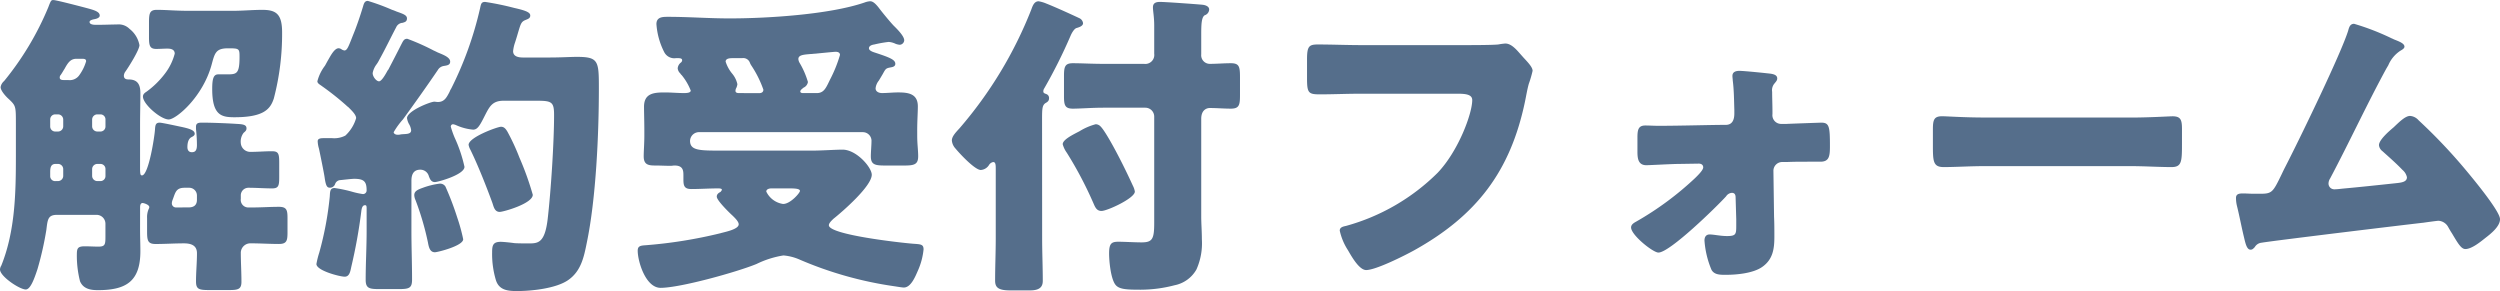
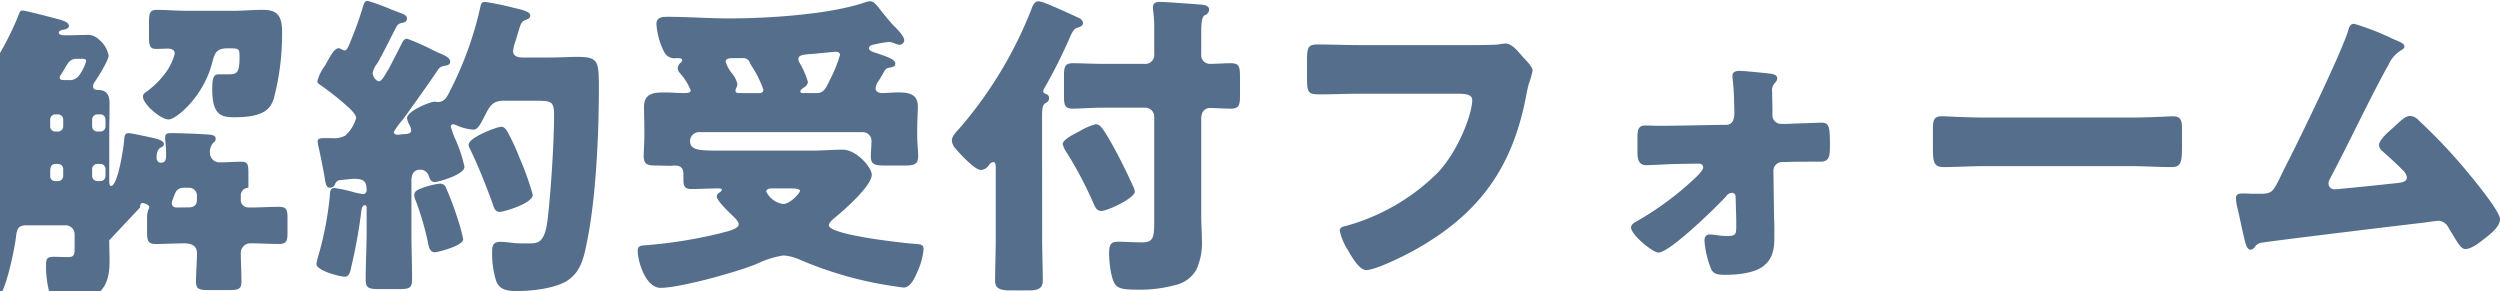
<svg xmlns="http://www.w3.org/2000/svg" width="361.974" height="42.136" viewBox="0 0 361.974 42.136">
-   <path id="pagettl" d="M-156.262-8.74a.59.59,0,0,1-.6-.644,1.343,1.343,0,0,1,.092-.414c.414-1.058.46-1.794,1.748-1.794h.69a1.119,1.119,0,0,1,1.1,1.1v.644c0,.782-.46,1.1-1.2,1.1Zm-11.408-3.818a.757.757,0,0,1-.736-.736v-1.012a.757.757,0,0,1,.736-.736h.46a.727.727,0,0,1,.736.736v1.012a.727.727,0,0,1-.736.736Zm.46-9.66a.727.727,0,0,1,.736.736v1.012a.727.727,0,0,1-.736.736h-.46a.757.757,0,0,1-.736-.736v-1.012a.757.757,0,0,1,.736-.736Zm-6.486,9.66a.709.709,0,0,1-.782-.736v-.6c0-.6.092-1.15.782-1.15h.368a.757.757,0,0,1,.736.736v1.012a.756.756,0,0,1-.736.736Zm.368-9.66a.757.757,0,0,1,.736.736v1.012a.757.757,0,0,1-.736.736h-.414a.727.727,0,0,1-.736-.736v-1.012a.727.727,0,0,1,.736-.736Zm.966-4.968c-.368,0-.736,0-.736-.368a.522.522,0,0,1,.138-.368c.23-.322.368-.6.552-.874.506-.92.874-1.472,1.748-1.472h.782c.46,0,.6.092.6.368a6.548,6.548,0,0,1-.966,1.978,1.684,1.684,0,0,1-1.61.736Zm10.9,18.446c0-.276.046-.644.368-.644.138,0,.966.23.966.6a.654.654,0,0,1-.092.276,2.926,2.926,0,0,0-.23,1.288V-5.29c0,1.334.092,1.84,1.242,1.84,1.38,0,2.714-.092,4.094-.092,1.012,0,1.886.276,1.886,1.426,0,1.38-.138,2.714-.138,4.094,0,1.15.46,1.242,1.978,1.242h2.714c1.38,0,1.886-.092,1.886-1.2,0-1.426-.092-2.806-.092-4.232a1.385,1.385,0,0,1,1.426-1.334c1.38,0,2.76.092,4.094.092,1.15,0,1.242-.506,1.242-1.7V-7.176c0-1.15-.092-1.656-1.242-1.656-1.288,0-2.53.092-3.818.092h-.552a1.092,1.092,0,0,1-1.15-1.242v-.46a1.1,1.1,0,0,1,1.1-1.15c1.15,0,2.3.092,3.45.092.92,0,1.012-.414,1.012-1.61v-2.07c0-1.334-.092-1.7-1.058-1.7-1.012,0-2.07.092-3.082.092a1.379,1.379,0,0,1-1.426-1.288,2.063,2.063,0,0,1,.414-1.472c.276-.23.414-.368.414-.644,0-.506-.46-.6-1.38-.644-1.334-.092-3.726-.184-5.014-.184-.46,0-.92,0-.92.6v.322a20.5,20.5,0,0,1,.138,2.3c0,.782-.23,1.058-.736,1.058-.46,0-.644-.322-.644-.736,0-1.288.6-1.426.644-1.472.184-.092.414-.23.414-.46,0-.552-.874-.782-2.208-1.058-.644-.138-2.576-.552-2.852-.552-.552,0-.644.276-.69.966-.046.966-.92,6.67-1.886,6.67-.23,0-.276-.184-.276-1.15v-6.256c0-1.472.046-2.99.046-4.508,0-1.2-.368-1.978-1.7-1.978-.368,0-.69-.092-.69-.552a1.083,1.083,0,0,1,.23-.6c.46-.644,2.024-3.128,2.024-3.818a3.872,3.872,0,0,0-1.426-2.346,2.234,2.234,0,0,0-1.84-.644c-.828,0-1.656.046-2.484.046h-.644c-.276,0-.828-.046-.828-.414,0-.276.552-.368.782-.414s.69-.184.69-.506c0-.552-.736-.782-1.932-1.1-.69-.184-4.37-1.15-4.784-1.15-.322,0-.368.092-.736,1.058a42.693,42.693,0,0,1-6.394,10.672,1.461,1.461,0,0,0-.506.874c0,.552.828,1.426,1.2,1.748,1.012.966,1.012,1.012,1.012,3.634v4.554c0,5.336-.092,10.9-2.116,15.916a1.127,1.127,0,0,0-.184.552c0,1.012,2.852,2.9,3.726,2.9.69,0,1.242-1.564,1.7-2.944a46.642,46.642,0,0,0,1.288-5.7c.184-1.518.23-2.162,1.564-2.162h5.7a1.286,1.286,0,0,1,1.288,1.288v1.886c0,1.1-.046,1.426-1.012,1.426-.644,0-1.334-.046-1.978-.046-1.058,0-1.15.322-1.15,1.242a14.968,14.968,0,0,0,.46,3.818c.46,1.1,1.518,1.288,2.576,1.288,4.14,0,6.164-1.288,6.164-5.658,0-1.012-.046-2.07-.046-3.082Zm6.9-28.474c-1.794,0-3.082-.138-4.462-.138-1.058,0-1.15.506-1.15,1.886v2.024c0,1.242.092,1.748,1.058,1.748.552,0,1.058-.046,1.61-.046.46,0,1.058.092,1.058.736a8.122,8.122,0,0,1-1.426,2.9,12.644,12.644,0,0,1-2.622,2.576c-.276.184-.552.368-.552.736,0,1.1,2.576,3.312,3.726,3.312,1.058,0,4.922-3.22,6.21-7.912.46-1.7.6-2.392,2.392-2.392,1.61,0,1.656.046,1.656,1.242,0,2.438-.414,2.53-1.748,2.53h-1.334c-.69,0-.874.644-.874,2.116,0,3.818,1.334,4.094,3.22,4.094,4.278,0,5.2-1.2,5.7-2.714a36.86,36.86,0,0,0,1.2-9.568c0-2.622-.828-3.266-2.852-3.266-1.426,0-2.852.138-4.278.138Zm36.248,8.51a1.2,1.2,0,0,1,.736-.506c.46-.092,1.012-.092,1.012-.644,0-.644-1.058-1.012-1.7-1.288-.138-.046-.368-.184-.69-.322a32.7,32.7,0,0,0-3.818-1.7c-.506,0-.6.322-.92.92-.552,1.1-1.15,2.254-1.748,3.4a.962.962,0,0,1-.184.276c-.322.6-.874,1.564-1.242,1.564s-.92-.644-.92-1.2a3,3,0,0,1,.552-1.242,4.544,4.544,0,0,0,.414-.69c.874-1.564,1.61-3.128,2.438-4.692a1.074,1.074,0,0,1,.92-.644c.276-.092.644-.138.644-.644s-.69-.69-1.564-1.012a5.635,5.635,0,0,0-.6-.23,30.724,30.724,0,0,0-3.5-1.288c-.414,0-.552.276-.69.782-.414,1.38-.966,2.99-1.426,4.094-.69,1.748-.874,2.3-1.288,2.3a1.2,1.2,0,0,1-.368-.138.817.817,0,0,0-.46-.184c-.644,0-1.242,1.242-1.518,1.7-.138.23-.276.506-.46.828a6.246,6.246,0,0,0-1.1,2.254c0,.322.414.506.644.69a39.416,39.416,0,0,1,3.542,2.806,1.459,1.459,0,0,0,.276.23c.46.46,1.15,1.1,1.15,1.61a5.532,5.532,0,0,1-1.564,2.53,3.5,3.5,0,0,1-1.932.368h-1.012c-.552,0-1.058,0-1.058.46a4.258,4.258,0,0,0,.184,1.058c.092.414.782,3.772.828,4.232.184,1.242.368,1.426.782,1.426a.787.787,0,0,0,.736-.552.846.846,0,0,1,.782-.552c.46-.046,1.61-.184,1.978-.184,1.426,0,1.794.414,1.794,1.656a.521.521,0,0,1-.552.552,12.021,12.021,0,0,1-1.656-.368,19.273,19.273,0,0,0-2.438-.506c-.69,0-.644.6-.69,1.242a47.447,47.447,0,0,1-1.518,8.1,12.441,12.441,0,0,0-.414,1.656c0,.966,3.4,1.84,4.094,1.84.736,0,.828-.874.966-1.472A74.875,74.875,0,0,0-129.444-8.1c.046-.322.092-.966.552-.966.184,0,.23.092.23.46v3.266c0,2.346-.138,4.738-.138,7.084,0,1.242.552,1.334,1.978,1.334h2.806c1.518,0,1.932-.138,1.932-1.38,0-2.346-.092-4.692-.092-7.038V-12.6c0-.874.276-1.61,1.288-1.61a1.272,1.272,0,0,1,1.242.966c.138.322.276.828.874.828.414,0,4.278-1.058,4.278-2.208a20.52,20.52,0,0,0-1.426-4.232,13.587,13.587,0,0,1-.552-1.564.326.326,0,0,1,.322-.368,1.753,1.753,0,0,1,.46.138,7.66,7.66,0,0,0,2.438.644c.644,0,.966-.552,1.748-2.116.644-1.242,1.058-2.07,2.668-2.07h4.83c2.162,0,2.484.184,2.484,2.07,0,3.956-.46,11.04-.92,15-.414,3.588-1.426,3.588-2.806,3.588-.46,0-1.61,0-2.07-.046-.276-.046-1.472-.184-1.932-.184-1.15,0-1.242.552-1.242,1.564a13.143,13.143,0,0,0,.552,4c.46,1.426,1.7,1.564,3.036,1.564,2.116,0,5.7-.368,7.452-1.61C-97.612.46-97.2-1.564-96.784-3.634c1.334-6.394,1.748-15.732,1.748-22.356,0-3.956-.046-4.554-3.174-4.554-.966,0-2.3.092-4,.092h-3.818c-.644,0-1.426-.138-1.426-.92a5.425,5.425,0,0,1,.276-1.242c.23-.69.368-1.2.506-1.656.322-1.058.414-1.38,1.012-1.61.322-.138.69-.23.69-.644s-.46-.69-2.3-1.1A40.867,40.867,0,0,0-111.5-38.5c-.552,0-.6.276-.736.92a50.881,50.881,0,0,1-4.186,11.638,2.149,2.149,0,0,0-.23.46c-.414.782-.736,1.472-1.7,1.472-.138,0-.414-.046-.506-.046-.552,0-3.956,1.334-3.956,2.392a2.512,2.512,0,0,0,.276.828,2.2,2.2,0,0,1,.322.92c0,.644-.874.506-1.518.6a1.418,1.418,0,0,1-.46.046c-.322,0-.552-.184-.552-.368a10.81,10.81,0,0,1,1.334-1.84C-121.67-23.874-119.968-26.266-118.312-28.7Zm9.108,8.28c-.506,0-4.692,1.518-4.692,2.622a2.4,2.4,0,0,0,.276.736c1.1,2.254,2.3,5.29,3.174,7.682.184.552.322,1.288,1.058,1.288.506,0,4.784-1.2,4.784-2.484a42.51,42.51,0,0,0-1.932-5.382,31.472,31.472,0,0,0-1.748-3.772C-108.514-20.1-108.744-20.424-109.2-20.424Zm-12.558,9.89a1.929,1.929,0,0,0,.184.736,40.524,40.524,0,0,1,1.794,6.118c.138.782.322,1.426,1.012,1.426.368,0,4.094-.92,4.094-1.886a25.648,25.648,0,0,0-.874-3.174,41.957,41.957,0,0,0-1.7-4.462.928.928,0,0,0-.828-.414,11.027,11.027,0,0,0-2.438.6C-121.3-11.316-121.762-11.086-121.762-10.534Zm54.326-.966c.828,0,1.518.046,1.518.368,0,.276-1.38,1.886-2.438,1.886a3.193,3.193,0,0,1-2.438-1.794c0-.368.46-.46.736-.46ZM-74.75-25.3c-.23,0-.506-.046-.506-.322a.888.888,0,0,1,.138-.46,2.074,2.074,0,0,0,.138-.506,3.592,3.592,0,0,0-.782-1.564,5.172,5.172,0,0,1-.92-1.7c0-.506.69-.506,1.1-.506h1.288a1.02,1.02,0,0,1,1.1.6,2.148,2.148,0,0,0,.23.46,15.518,15.518,0,0,1,1.748,3.5c0,.368-.276.506-.6.506Zm9.246,0c-.138,0-.368-.046-.368-.23,0-.23.322-.414.46-.552a1.067,1.067,0,0,0,.644-.828,11.948,11.948,0,0,0-1.2-2.76,1.308,1.308,0,0,1-.184-.552c0-.6.736-.644,1.794-.736.23,0,.414-.046.644-.046.414-.046,2.76-.276,2.944-.276.322,0,.644.092.644.46a19.271,19.271,0,0,1-1.38,3.45c-.6,1.2-.874,2.07-1.978,2.07Zm16.56,5.428c0-1.426.092-2.622.092-3.5,0-1.84-1.38-2.024-2.852-2.024-.782,0-1.564.092-2.346.092-.414,0-.92-.184-.92-.69a2.115,2.115,0,0,1,.46-1.1c.23-.368.414-.69.552-.92.46-.828.46-.874,1.2-1.012.276-.046.644-.138.644-.506,0-.6-.782-.92-3.036-1.656-.276-.092-.782-.276-.782-.6,0-.368.46-.506.782-.552a17.861,17.861,0,0,1,2.07-.368,2.778,2.778,0,0,1,1.012.276,2.282,2.282,0,0,0,.6.138.693.693,0,0,0,.644-.644c0-.644-1.1-1.7-1.564-2.162-.6-.644-1.656-1.932-2.208-2.668-.276-.322-.69-.828-1.15-.828a2.686,2.686,0,0,0-.828.184c-5.106,1.748-14.122,2.3-19.55,2.3-2.99,0-5.934-.23-8.878-.23-.782,0-1.7,0-1.7,1.058a10.48,10.48,0,0,0,1.15,4.094,1.639,1.639,0,0,0,1.7.828c.552,0,.874,0,.874.322a.466.466,0,0,1-.184.322,1.166,1.166,0,0,0-.46.828,1.136,1.136,0,0,0,.368.736,1.22,1.22,0,0,0,.23.276,8.323,8.323,0,0,1,1.288,2.208c0,.276-.368.368-.966.368-.92,0-1.84-.092-2.76-.092-1.564,0-3.036.092-3.036,2.07,0,.92.046,2.162.046,3.45v.782c0,1.058-.092,2.208-.092,2.944,0,1.2.644,1.334,1.656,1.334.782,0,1.518.046,2.254.046.184,0,.368-.046.552-.046,1.242,0,1.288.736,1.288,1.426v.6c0,.92.138,1.38,1.15,1.38,1.288,0,2.576-.092,3.91-.092.092,0,.506,0,.506.184,0,.138-.138.23-.184.322-.276.138-.552.322-.552.69,0,.552,1.84,2.346,2.3,2.76.276.276.874.828.874,1.242,0,.736-1.978,1.1-2.622,1.288a67.278,67.278,0,0,1-10.9,1.748c-.736.046-1.1.138-1.1.782,0,1.564,1.15,5.382,3.312,5.382C-83.26,2.9-75.026.6-72.22-.552a13.807,13.807,0,0,1,3.91-1.242,7.354,7.354,0,0,1,2.438.644A54.052,54.052,0,0,0-52.256,2.668c.322.046,1.1.184,1.38.184,1.058,0,1.7-1.7,2.07-2.53a9.912,9.912,0,0,0,.782-2.99c0-.782-.46-.736-1.61-.828-1.7-.138-12.1-1.288-12.1-2.668,0-.322.414-.69.644-.92,1.334-1.058,5.566-4.738,5.566-6.394,0-1.058-2.208-3.634-4.232-3.634-.92,0-3.128.138-4.14.138H-78.016c-2.714,0-3.818-.138-3.818-1.426a1.3,1.3,0,0,1,1.38-1.242h23.6a1.258,1.258,0,0,1,1.288,1.38c0,.506-.092,1.518-.092,2.116,0,1.242.644,1.334,2.116,1.334h2.714c1.426,0,2.024-.138,2.024-1.334,0-.874-.138-1.794-.138-2.944Zm25.852-.92a8.625,8.625,0,0,0-2.346,1.012c-.874.46-2.438,1.2-2.438,1.886a3.845,3.845,0,0,0,.6,1.242,55.375,55.375,0,0,1,3.772,7.13c.276.6.46,1.288,1.242,1.288.828,0,4.83-1.84,4.83-2.806a2.708,2.708,0,0,0-.276-.828c-1.886-4.14-3.956-7.866-4.646-8.556A1.019,1.019,0,0,0-23.092-20.792Zm15.272-.782c0-1.242.736-1.564,1.242-1.564,1.012,0,2.024.092,3.036.092,1.242,0,1.334-.552,1.334-1.978v-2.53c0-1.564-.092-2.07-1.334-2.07-1.012,0-2.024.092-3.036.092a1.246,1.246,0,0,1-1.242-1.38v-2.944c0-1.426.046-2.438.506-2.714A.915.915,0,0,0-6.67-37.4c0-.46-.552-.644-.966-.69C-8.6-38.18-12.972-38.5-13.8-38.5c-.552,0-1.012.138-1.012.782,0,.552.184,1.38.184,2.622V-31A1.3,1.3,0,0,1-16.1-29.532h-5.888c-1.656,0-3.174-.092-4.416-.092-1.15,0-1.288.506-1.288,1.84v2.944c0,1.288.138,1.794,1.288,1.794,1.058,0,2.76-.138,4.416-.138h6.072A1.286,1.286,0,0,1-14.628-21.9v15.41c0,2.346-.276,2.806-1.84,2.806-1.012,0-2.438-.092-3.358-.092-1.012,0-1.334.276-1.334,1.7,0,1.1.23,3.542.874,4.462.506.736,1.61.782,3.726.782a19.44,19.44,0,0,0,4.876-.644A4.67,4.67,0,0,0-8.51.23a9.293,9.293,0,0,0,.782-4.37c0-1.15-.092-2.3-.092-3.266Zm-23.046.046c0-1.564.046-1.978.46-2.3.322-.184.552-.322.552-.736a.594.594,0,0,0-.414-.6c-.23-.092-.414-.138-.414-.368a.777.777,0,0,1,.138-.46,73.873,73.873,0,0,0,3.818-7.636c.138-.322.506-1.012.874-1.1.322-.092.92-.276.92-.69a.914.914,0,0,0-.552-.736c-.782-.368-3.266-1.518-4.784-2.116a4.833,4.833,0,0,0-1.1-.322c-.644,0-.874.69-1.058,1.2a59.7,59.7,0,0,1-10.4,17.2c-.6.644-1.1,1.2-1.1,1.748a1.938,1.938,0,0,0,.506,1.15c.92,1.1,2.9,3.128,3.68,3.128a1.52,1.52,0,0,0,1.2-.736.9.9,0,0,1,.6-.414c.368,0,.368.46.368,1.058v9.982c0,2.07-.092,4.094-.092,6.118,0,.966.414,1.426,2.162,1.426h2.9c1.38,0,1.84-.506,1.84-1.38,0-2.024-.092-4.094-.092-6.164ZM15.318-32.246c-2.07,0-4.186-.092-6.256-.092-1.288,0-1.564.276-1.564,2.162v2.714c0,2.116.184,2.346,1.84,2.346,1.932,0,3.91-.092,5.842-.092H29.348c1.2,0,2.07.138,2.07.92,0,1.978-2.024,7.406-5.014,10.534A30.153,30.153,0,0,1,13.156-6.072c-.414.092-.92.184-.92.69a8.572,8.572,0,0,0,1.2,2.852c.506.874,1.61,2.852,2.622,2.852C17.48.322,21.666-1.794,23-2.53c9.016-5.014,13.938-11.408,16.054-21.528.184-.874.322-1.748.552-2.576a15.847,15.847,0,0,0,.552-1.886c0-.506-.6-1.15-1.288-1.886l-.736-.828c-.69-.782-1.288-1.242-1.932-1.242a8.829,8.829,0,0,0-1.012.138c-.92.092-3.956.092-5.06.092Zm43.01,11.684c-.6,0-1.242-.046-1.84-.046-1.012,0-1.15.6-1.15,1.748v2.024c0,.966.092,1.978,1.288,1.978.506,0,3.772-.184,4.692-.184l2.9-.046c.322,0,.644.138.644.552s-.874,1.242-1.2,1.564A44.735,44.735,0,0,1,55.2-6.716c-.322.184-.782.414-.782.874,0,1.1,3.174,3.634,3.956,3.634,1.656,0,8.464-6.67,9.8-8.142A1.078,1.078,0,0,1,69-10.856c.46,0,.552.322.552.69l.092,3.128v.966c0,1.2-.046,1.472-1.334,1.472-.966,0-1.886-.23-2.53-.23-.506,0-.736.368-.736.874A13.252,13.252,0,0,0,66.056.276c.368.69,1.15.736,1.886.736h.23c1.564,0,3.956-.23,5.244-1.15,1.564-1.1,1.748-2.668,1.748-4.37,0-.966,0-1.932-.046-2.9l-.092-6.624a1.277,1.277,0,0,1,1.242-1.288H77c1.058-.046,2.07-.046,3.082-.046h1.748c1.288,0,1.38-.828,1.38-2.254,0-2.806-.092-3.4-1.242-3.4-.138,0-4.094.138-5.06.184H76.13a1.263,1.263,0,0,1-1.242-1.426v-.414c0-.92-.046-1.886-.046-2.806a1.5,1.5,0,0,1,.368-1.242c.184-.23.368-.414.368-.69,0-.46-.414-.6-.92-.69-.782-.092-3.864-.414-4.554-.414-.506,0-1.012.138-1.012.736,0,.23.046.46.046.644.184,1.426.184,2.852.23,4.278v.506c0,.828-.23,1.656-1.242,1.656C66.01-20.7,61.686-20.562,58.328-20.562Zm47.242-1.2c-2.9,0-5.474-.184-6.118-.184-1.2,0-1.334.552-1.334,1.932v2.116c0,2.438,0,3.312,1.564,3.312,1.7,0,3.864-.138,5.888-.138h21.16c2.024,0,4.14.138,5.934.138,1.472,0,1.518-.782,1.518-3.312V-20.1c0-1.334-.184-1.84-1.38-1.84-.414,0-3.358.184-6.072.184Zm53.544-13.57c-.6,0-.736.506-.874,1.012-1.058,3.358-6.67,14.9-8.51,18.538-.414.828-.782,1.518-1.058,2.116-1.334,2.76-1.426,2.944-3.22,2.944h-.874c-.506,0-1.012-.046-1.518-.046-.46,0-1.058,0-1.058.644a4.913,4.913,0,0,0,.138,1.15c.368,1.472.644,2.99,1.012,4.508.23.966.414,1.84.966,1.84.276,0,.414-.184.6-.368a1.288,1.288,0,0,1,1.012-.644c1.564-.276,20.562-2.576,23.46-2.9.276-.046,1.978-.276,2.116-.276a1.713,1.713,0,0,1,1.426.92c.184.322.368.644.552.92.874,1.472,1.334,2.254,1.932,2.254.92,0,2.208-1.058,2.9-1.61.782-.6,2.116-1.656,2.116-2.714,0-1.2-4.232-6.256-5.2-7.406a77.7,77.7,0,0,0-6.578-6.9,1.83,1.83,0,0,0-1.242-.644c-.69,0-1.518.828-2.392,1.656-.6.506-2.116,1.794-2.116,2.576a1.244,1.244,0,0,0,.506.874c.966.874,1.978,1.748,2.9,2.714a1.893,1.893,0,0,1,.644,1.058c0,.69-.782.782-1.7.874-2.576.276-5.152.552-7.682.782-.368.046-.874.092-1.1.092a.836.836,0,0,1-.874-.828,1.39,1.39,0,0,1,.23-.736c2.806-5.29,5.29-10.672,8.142-15.916.092-.138.184-.322.276-.46a4.687,4.687,0,0,1,1.748-2.116c.23-.138.6-.322.6-.6,0-.46-.736-.736-1.426-1.012-.138-.046-.276-.138-.414-.184A35.477,35.477,0,0,0,159.114-35.328Z" transform="translate(181.746 38.778)" fill="#556e8b" />
+   <path id="pagettl" d="M-156.262-8.74a.59.59,0,0,1-.6-.644,1.343,1.343,0,0,1,.092-.414c.414-1.058.46-1.794,1.748-1.794h.69a1.119,1.119,0,0,1,1.1,1.1v.644c0,.782-.46,1.1-1.2,1.1Zm-11.408-3.818a.757.757,0,0,1-.736-.736v-1.012a.757.757,0,0,1,.736-.736h.46a.727.727,0,0,1,.736.736v1.012a.727.727,0,0,1-.736.736Zm.46-9.66a.727.727,0,0,1,.736.736v1.012a.727.727,0,0,1-.736.736h-.46a.757.757,0,0,1-.736-.736v-1.012a.757.757,0,0,1,.736-.736Zm-6.486,9.66a.709.709,0,0,1-.782-.736v-.6c0-.6.092-1.15.782-1.15h.368a.757.757,0,0,1,.736.736v1.012a.756.756,0,0,1-.736.736Zm.368-9.66a.757.757,0,0,1,.736.736v1.012a.757.757,0,0,1-.736.736h-.414a.727.727,0,0,1-.736-.736v-1.012a.727.727,0,0,1,.736-.736Zm.966-4.968c-.368,0-.736,0-.736-.368a.522.522,0,0,1,.138-.368c.23-.322.368-.6.552-.874.506-.92.874-1.472,1.748-1.472h.782c.46,0,.6.092.6.368a6.548,6.548,0,0,1-.966,1.978,1.684,1.684,0,0,1-1.61.736Zm10.9,18.446c0-.276.046-.644.368-.644.138,0,.966.23.966.6a.654.654,0,0,1-.092.276,2.926,2.926,0,0,0-.23,1.288V-5.29c0,1.334.092,1.84,1.242,1.84,1.38,0,2.714-.092,4.094-.092,1.012,0,1.886.276,1.886,1.426,0,1.38-.138,2.714-.138,4.094,0,1.15.46,1.242,1.978,1.242h2.714c1.38,0,1.886-.092,1.886-1.2,0-1.426-.092-2.806-.092-4.232a1.385,1.385,0,0,1,1.426-1.334c1.38,0,2.76.092,4.094.092,1.15,0,1.242-.506,1.242-1.7V-7.176c0-1.15-.092-1.656-1.242-1.656-1.288,0-2.53.092-3.818.092h-.552a1.092,1.092,0,0,1-1.15-1.242v-.46a1.1,1.1,0,0,1,1.1-1.15v-2.07c0-1.334-.092-1.7-1.058-1.7-1.012,0-2.07.092-3.082.092a1.379,1.379,0,0,1-1.426-1.288,2.063,2.063,0,0,1,.414-1.472c.276-.23.414-.368.414-.644,0-.506-.46-.6-1.38-.644-1.334-.092-3.726-.184-5.014-.184-.46,0-.92,0-.92.6v.322a20.5,20.5,0,0,1,.138,2.3c0,.782-.23,1.058-.736,1.058-.46,0-.644-.322-.644-.736,0-1.288.6-1.426.644-1.472.184-.092.414-.23.414-.46,0-.552-.874-.782-2.208-1.058-.644-.138-2.576-.552-2.852-.552-.552,0-.644.276-.69.966-.046.966-.92,6.67-1.886,6.67-.23,0-.276-.184-.276-1.15v-6.256c0-1.472.046-2.99.046-4.508,0-1.2-.368-1.978-1.7-1.978-.368,0-.69-.092-.69-.552a1.083,1.083,0,0,1,.23-.6c.46-.644,2.024-3.128,2.024-3.818a3.872,3.872,0,0,0-1.426-2.346,2.234,2.234,0,0,0-1.84-.644c-.828,0-1.656.046-2.484.046h-.644c-.276,0-.828-.046-.828-.414,0-.276.552-.368.782-.414s.69-.184.69-.506c0-.552-.736-.782-1.932-1.1-.69-.184-4.37-1.15-4.784-1.15-.322,0-.368.092-.736,1.058a42.693,42.693,0,0,1-6.394,10.672,1.461,1.461,0,0,0-.506.874c0,.552.828,1.426,1.2,1.748,1.012.966,1.012,1.012,1.012,3.634v4.554c0,5.336-.092,10.9-2.116,15.916a1.127,1.127,0,0,0-.184.552c0,1.012,2.852,2.9,3.726,2.9.69,0,1.242-1.564,1.7-2.944a46.642,46.642,0,0,0,1.288-5.7c.184-1.518.23-2.162,1.564-2.162h5.7a1.286,1.286,0,0,1,1.288,1.288v1.886c0,1.1-.046,1.426-1.012,1.426-.644,0-1.334-.046-1.978-.046-1.058,0-1.15.322-1.15,1.242a14.968,14.968,0,0,0,.46,3.818c.46,1.1,1.518,1.288,2.576,1.288,4.14,0,6.164-1.288,6.164-5.658,0-1.012-.046-2.07-.046-3.082Zm6.9-28.474c-1.794,0-3.082-.138-4.462-.138-1.058,0-1.15.506-1.15,1.886v2.024c0,1.242.092,1.748,1.058,1.748.552,0,1.058-.046,1.61-.046.46,0,1.058.092,1.058.736a8.122,8.122,0,0,1-1.426,2.9,12.644,12.644,0,0,1-2.622,2.576c-.276.184-.552.368-.552.736,0,1.1,2.576,3.312,3.726,3.312,1.058,0,4.922-3.22,6.21-7.912.46-1.7.6-2.392,2.392-2.392,1.61,0,1.656.046,1.656,1.242,0,2.438-.414,2.53-1.748,2.53h-1.334c-.69,0-.874.644-.874,2.116,0,3.818,1.334,4.094,3.22,4.094,4.278,0,5.2-1.2,5.7-2.714a36.86,36.86,0,0,0,1.2-9.568c0-2.622-.828-3.266-2.852-3.266-1.426,0-2.852.138-4.278.138Zm36.248,8.51a1.2,1.2,0,0,1,.736-.506c.46-.092,1.012-.092,1.012-.644,0-.644-1.058-1.012-1.7-1.288-.138-.046-.368-.184-.69-.322a32.7,32.7,0,0,0-3.818-1.7c-.506,0-.6.322-.92.92-.552,1.1-1.15,2.254-1.748,3.4a.962.962,0,0,1-.184.276c-.322.6-.874,1.564-1.242,1.564s-.92-.644-.92-1.2a3,3,0,0,1,.552-1.242,4.544,4.544,0,0,0,.414-.69c.874-1.564,1.61-3.128,2.438-4.692a1.074,1.074,0,0,1,.92-.644c.276-.092.644-.138.644-.644s-.69-.69-1.564-1.012a5.635,5.635,0,0,0-.6-.23,30.724,30.724,0,0,0-3.5-1.288c-.414,0-.552.276-.69.782-.414,1.38-.966,2.99-1.426,4.094-.69,1.748-.874,2.3-1.288,2.3a1.2,1.2,0,0,1-.368-.138.817.817,0,0,0-.46-.184c-.644,0-1.242,1.242-1.518,1.7-.138.23-.276.506-.46.828a6.246,6.246,0,0,0-1.1,2.254c0,.322.414.506.644.69a39.416,39.416,0,0,1,3.542,2.806,1.459,1.459,0,0,0,.276.23c.46.46,1.15,1.1,1.15,1.61a5.532,5.532,0,0,1-1.564,2.53,3.5,3.5,0,0,1-1.932.368h-1.012c-.552,0-1.058,0-1.058.46a4.258,4.258,0,0,0,.184,1.058c.092.414.782,3.772.828,4.232.184,1.242.368,1.426.782,1.426a.787.787,0,0,0,.736-.552.846.846,0,0,1,.782-.552c.46-.046,1.61-.184,1.978-.184,1.426,0,1.794.414,1.794,1.656a.521.521,0,0,1-.552.552,12.021,12.021,0,0,1-1.656-.368,19.273,19.273,0,0,0-2.438-.506c-.69,0-.644.6-.69,1.242a47.447,47.447,0,0,1-1.518,8.1,12.441,12.441,0,0,0-.414,1.656c0,.966,3.4,1.84,4.094,1.84.736,0,.828-.874.966-1.472A74.875,74.875,0,0,0-129.444-8.1c.046-.322.092-.966.552-.966.184,0,.23.092.23.46v3.266c0,2.346-.138,4.738-.138,7.084,0,1.242.552,1.334,1.978,1.334h2.806c1.518,0,1.932-.138,1.932-1.38,0-2.346-.092-4.692-.092-7.038V-12.6c0-.874.276-1.61,1.288-1.61a1.272,1.272,0,0,1,1.242.966c.138.322.276.828.874.828.414,0,4.278-1.058,4.278-2.208a20.52,20.52,0,0,0-1.426-4.232,13.587,13.587,0,0,1-.552-1.564.326.326,0,0,1,.322-.368,1.753,1.753,0,0,1,.46.138,7.66,7.66,0,0,0,2.438.644c.644,0,.966-.552,1.748-2.116.644-1.242,1.058-2.07,2.668-2.07h4.83c2.162,0,2.484.184,2.484,2.07,0,3.956-.46,11.04-.92,15-.414,3.588-1.426,3.588-2.806,3.588-.46,0-1.61,0-2.07-.046-.276-.046-1.472-.184-1.932-.184-1.15,0-1.242.552-1.242,1.564a13.143,13.143,0,0,0,.552,4c.46,1.426,1.7,1.564,3.036,1.564,2.116,0,5.7-.368,7.452-1.61C-97.612.46-97.2-1.564-96.784-3.634c1.334-6.394,1.748-15.732,1.748-22.356,0-3.956-.046-4.554-3.174-4.554-.966,0-2.3.092-4,.092h-3.818c-.644,0-1.426-.138-1.426-.92a5.425,5.425,0,0,1,.276-1.242c.23-.69.368-1.2.506-1.656.322-1.058.414-1.38,1.012-1.61.322-.138.69-.23.69-.644s-.46-.69-2.3-1.1A40.867,40.867,0,0,0-111.5-38.5c-.552,0-.6.276-.736.92a50.881,50.881,0,0,1-4.186,11.638,2.149,2.149,0,0,0-.23.46c-.414.782-.736,1.472-1.7,1.472-.138,0-.414-.046-.506-.046-.552,0-3.956,1.334-3.956,2.392a2.512,2.512,0,0,0,.276.828,2.2,2.2,0,0,1,.322.92c0,.644-.874.506-1.518.6a1.418,1.418,0,0,1-.46.046c-.322,0-.552-.184-.552-.368a10.81,10.81,0,0,1,1.334-1.84C-121.67-23.874-119.968-26.266-118.312-28.7Zm9.108,8.28c-.506,0-4.692,1.518-4.692,2.622a2.4,2.4,0,0,0,.276.736c1.1,2.254,2.3,5.29,3.174,7.682.184.552.322,1.288,1.058,1.288.506,0,4.784-1.2,4.784-2.484a42.51,42.51,0,0,0-1.932-5.382,31.472,31.472,0,0,0-1.748-3.772C-108.514-20.1-108.744-20.424-109.2-20.424Zm-12.558,9.89a1.929,1.929,0,0,0,.184.736,40.524,40.524,0,0,1,1.794,6.118c.138.782.322,1.426,1.012,1.426.368,0,4.094-.92,4.094-1.886a25.648,25.648,0,0,0-.874-3.174,41.957,41.957,0,0,0-1.7-4.462.928.928,0,0,0-.828-.414,11.027,11.027,0,0,0-2.438.6C-121.3-11.316-121.762-11.086-121.762-10.534Zm54.326-.966c.828,0,1.518.046,1.518.368,0,.276-1.38,1.886-2.438,1.886a3.193,3.193,0,0,1-2.438-1.794c0-.368.46-.46.736-.46ZM-74.75-25.3c-.23,0-.506-.046-.506-.322a.888.888,0,0,1,.138-.46,2.074,2.074,0,0,0,.138-.506,3.592,3.592,0,0,0-.782-1.564,5.172,5.172,0,0,1-.92-1.7c0-.506.69-.506,1.1-.506h1.288a1.02,1.02,0,0,1,1.1.6,2.148,2.148,0,0,0,.23.46,15.518,15.518,0,0,1,1.748,3.5c0,.368-.276.506-.6.506Zm9.246,0c-.138,0-.368-.046-.368-.23,0-.23.322-.414.46-.552a1.067,1.067,0,0,0,.644-.828,11.948,11.948,0,0,0-1.2-2.76,1.308,1.308,0,0,1-.184-.552c0-.6.736-.644,1.794-.736.23,0,.414-.046.644-.046.414-.046,2.76-.276,2.944-.276.322,0,.644.092.644.46a19.271,19.271,0,0,1-1.38,3.45c-.6,1.2-.874,2.07-1.978,2.07Zm16.56,5.428c0-1.426.092-2.622.092-3.5,0-1.84-1.38-2.024-2.852-2.024-.782,0-1.564.092-2.346.092-.414,0-.92-.184-.92-.69a2.115,2.115,0,0,1,.46-1.1c.23-.368.414-.69.552-.92.46-.828.46-.874,1.2-1.012.276-.046.644-.138.644-.506,0-.6-.782-.92-3.036-1.656-.276-.092-.782-.276-.782-.6,0-.368.46-.506.782-.552a17.861,17.861,0,0,1,2.07-.368,2.778,2.778,0,0,1,1.012.276,2.282,2.282,0,0,0,.6.138.693.693,0,0,0,.644-.644c0-.644-1.1-1.7-1.564-2.162-.6-.644-1.656-1.932-2.208-2.668-.276-.322-.69-.828-1.15-.828a2.686,2.686,0,0,0-.828.184c-5.106,1.748-14.122,2.3-19.55,2.3-2.99,0-5.934-.23-8.878-.23-.782,0-1.7,0-1.7,1.058a10.48,10.48,0,0,0,1.15,4.094,1.639,1.639,0,0,0,1.7.828c.552,0,.874,0,.874.322a.466.466,0,0,1-.184.322,1.166,1.166,0,0,0-.46.828,1.136,1.136,0,0,0,.368.736,1.22,1.22,0,0,0,.23.276,8.323,8.323,0,0,1,1.288,2.208c0,.276-.368.368-.966.368-.92,0-1.84-.092-2.76-.092-1.564,0-3.036.092-3.036,2.07,0,.92.046,2.162.046,3.45v.782c0,1.058-.092,2.208-.092,2.944,0,1.2.644,1.334,1.656,1.334.782,0,1.518.046,2.254.046.184,0,.368-.046.552-.046,1.242,0,1.288.736,1.288,1.426v.6c0,.92.138,1.38,1.15,1.38,1.288,0,2.576-.092,3.91-.092.092,0,.506,0,.506.184,0,.138-.138.23-.184.322-.276.138-.552.322-.552.69,0,.552,1.84,2.346,2.3,2.76.276.276.874.828.874,1.242,0,.736-1.978,1.1-2.622,1.288a67.278,67.278,0,0,1-10.9,1.748c-.736.046-1.1.138-1.1.782,0,1.564,1.15,5.382,3.312,5.382C-83.26,2.9-75.026.6-72.22-.552a13.807,13.807,0,0,1,3.91-1.242,7.354,7.354,0,0,1,2.438.644A54.052,54.052,0,0,0-52.256,2.668c.322.046,1.1.184,1.38.184,1.058,0,1.7-1.7,2.07-2.53a9.912,9.912,0,0,0,.782-2.99c0-.782-.46-.736-1.61-.828-1.7-.138-12.1-1.288-12.1-2.668,0-.322.414-.69.644-.92,1.334-1.058,5.566-4.738,5.566-6.394,0-1.058-2.208-3.634-4.232-3.634-.92,0-3.128.138-4.14.138H-78.016c-2.714,0-3.818-.138-3.818-1.426a1.3,1.3,0,0,1,1.38-1.242h23.6a1.258,1.258,0,0,1,1.288,1.38c0,.506-.092,1.518-.092,2.116,0,1.242.644,1.334,2.116,1.334h2.714c1.426,0,2.024-.138,2.024-1.334,0-.874-.138-1.794-.138-2.944Zm25.852-.92a8.625,8.625,0,0,0-2.346,1.012c-.874.46-2.438,1.2-2.438,1.886a3.845,3.845,0,0,0,.6,1.242,55.375,55.375,0,0,1,3.772,7.13c.276.6.46,1.288,1.242,1.288.828,0,4.83-1.84,4.83-2.806a2.708,2.708,0,0,0-.276-.828c-1.886-4.14-3.956-7.866-4.646-8.556A1.019,1.019,0,0,0-23.092-20.792Zm15.272-.782c0-1.242.736-1.564,1.242-1.564,1.012,0,2.024.092,3.036.092,1.242,0,1.334-.552,1.334-1.978v-2.53c0-1.564-.092-2.07-1.334-2.07-1.012,0-2.024.092-3.036.092a1.246,1.246,0,0,1-1.242-1.38v-2.944c0-1.426.046-2.438.506-2.714A.915.915,0,0,0-6.67-37.4c0-.46-.552-.644-.966-.69C-8.6-38.18-12.972-38.5-13.8-38.5c-.552,0-1.012.138-1.012.782,0,.552.184,1.38.184,2.622V-31A1.3,1.3,0,0,1-16.1-29.532h-5.888c-1.656,0-3.174-.092-4.416-.092-1.15,0-1.288.506-1.288,1.84v2.944c0,1.288.138,1.794,1.288,1.794,1.058,0,2.76-.138,4.416-.138h6.072A1.286,1.286,0,0,1-14.628-21.9v15.41c0,2.346-.276,2.806-1.84,2.806-1.012,0-2.438-.092-3.358-.092-1.012,0-1.334.276-1.334,1.7,0,1.1.23,3.542.874,4.462.506.736,1.61.782,3.726.782a19.44,19.44,0,0,0,4.876-.644A4.67,4.67,0,0,0-8.51.23a9.293,9.293,0,0,0,.782-4.37c0-1.15-.092-2.3-.092-3.266Zm-23.046.046c0-1.564.046-1.978.46-2.3.322-.184.552-.322.552-.736a.594.594,0,0,0-.414-.6c-.23-.092-.414-.138-.414-.368a.777.777,0,0,1,.138-.46,73.873,73.873,0,0,0,3.818-7.636c.138-.322.506-1.012.874-1.1.322-.092.92-.276.92-.69a.914.914,0,0,0-.552-.736c-.782-.368-3.266-1.518-4.784-2.116a4.833,4.833,0,0,0-1.1-.322c-.644,0-.874.69-1.058,1.2a59.7,59.7,0,0,1-10.4,17.2c-.6.644-1.1,1.2-1.1,1.748a1.938,1.938,0,0,0,.506,1.15c.92,1.1,2.9,3.128,3.68,3.128a1.52,1.52,0,0,0,1.2-.736.9.9,0,0,1,.6-.414c.368,0,.368.46.368,1.058v9.982c0,2.07-.092,4.094-.092,6.118,0,.966.414,1.426,2.162,1.426h2.9c1.38,0,1.84-.506,1.84-1.38,0-2.024-.092-4.094-.092-6.164ZM15.318-32.246c-2.07,0-4.186-.092-6.256-.092-1.288,0-1.564.276-1.564,2.162v2.714c0,2.116.184,2.346,1.84,2.346,1.932,0,3.91-.092,5.842-.092H29.348c1.2,0,2.07.138,2.07.92,0,1.978-2.024,7.406-5.014,10.534A30.153,30.153,0,0,1,13.156-6.072c-.414.092-.92.184-.92.69a8.572,8.572,0,0,0,1.2,2.852c.506.874,1.61,2.852,2.622,2.852C17.48.322,21.666-1.794,23-2.53c9.016-5.014,13.938-11.408,16.054-21.528.184-.874.322-1.748.552-2.576a15.847,15.847,0,0,0,.552-1.886c0-.506-.6-1.15-1.288-1.886l-.736-.828c-.69-.782-1.288-1.242-1.932-1.242a8.829,8.829,0,0,0-1.012.138c-.92.092-3.956.092-5.06.092Zm43.01,11.684c-.6,0-1.242-.046-1.84-.046-1.012,0-1.15.6-1.15,1.748v2.024c0,.966.092,1.978,1.288,1.978.506,0,3.772-.184,4.692-.184l2.9-.046c.322,0,.644.138.644.552s-.874,1.242-1.2,1.564A44.735,44.735,0,0,1,55.2-6.716c-.322.184-.782.414-.782.874,0,1.1,3.174,3.634,3.956,3.634,1.656,0,8.464-6.67,9.8-8.142A1.078,1.078,0,0,1,69-10.856c.46,0,.552.322.552.69l.092,3.128v.966c0,1.2-.046,1.472-1.334,1.472-.966,0-1.886-.23-2.53-.23-.506,0-.736.368-.736.874A13.252,13.252,0,0,0,66.056.276c.368.69,1.15.736,1.886.736h.23c1.564,0,3.956-.23,5.244-1.15,1.564-1.1,1.748-2.668,1.748-4.37,0-.966,0-1.932-.046-2.9l-.092-6.624a1.277,1.277,0,0,1,1.242-1.288H77c1.058-.046,2.07-.046,3.082-.046h1.748c1.288,0,1.38-.828,1.38-2.254,0-2.806-.092-3.4-1.242-3.4-.138,0-4.094.138-5.06.184H76.13a1.263,1.263,0,0,1-1.242-1.426v-.414c0-.92-.046-1.886-.046-2.806a1.5,1.5,0,0,1,.368-1.242c.184-.23.368-.414.368-.69,0-.46-.414-.6-.92-.69-.782-.092-3.864-.414-4.554-.414-.506,0-1.012.138-1.012.736,0,.23.046.46.046.644.184,1.426.184,2.852.23,4.278v.506c0,.828-.23,1.656-1.242,1.656C66.01-20.7,61.686-20.562,58.328-20.562Zm47.242-1.2c-2.9,0-5.474-.184-6.118-.184-1.2,0-1.334.552-1.334,1.932v2.116c0,2.438,0,3.312,1.564,3.312,1.7,0,3.864-.138,5.888-.138h21.16c2.024,0,4.14.138,5.934.138,1.472,0,1.518-.782,1.518-3.312V-20.1c0-1.334-.184-1.84-1.38-1.84-.414,0-3.358.184-6.072.184Zm53.544-13.57c-.6,0-.736.506-.874,1.012-1.058,3.358-6.67,14.9-8.51,18.538-.414.828-.782,1.518-1.058,2.116-1.334,2.76-1.426,2.944-3.22,2.944h-.874c-.506,0-1.012-.046-1.518-.046-.46,0-1.058,0-1.058.644a4.913,4.913,0,0,0,.138,1.15c.368,1.472.644,2.99,1.012,4.508.23.966.414,1.84.966,1.84.276,0,.414-.184.6-.368a1.288,1.288,0,0,1,1.012-.644c1.564-.276,20.562-2.576,23.46-2.9.276-.046,1.978-.276,2.116-.276a1.713,1.713,0,0,1,1.426.92c.184.322.368.644.552.92.874,1.472,1.334,2.254,1.932,2.254.92,0,2.208-1.058,2.9-1.61.782-.6,2.116-1.656,2.116-2.714,0-1.2-4.232-6.256-5.2-7.406a77.7,77.7,0,0,0-6.578-6.9,1.83,1.83,0,0,0-1.242-.644c-.69,0-1.518.828-2.392,1.656-.6.506-2.116,1.794-2.116,2.576a1.244,1.244,0,0,0,.506.874c.966.874,1.978,1.748,2.9,2.714a1.893,1.893,0,0,1,.644,1.058c0,.69-.782.782-1.7.874-2.576.276-5.152.552-7.682.782-.368.046-.874.092-1.1.092a.836.836,0,0,1-.874-.828,1.39,1.39,0,0,1,.23-.736c2.806-5.29,5.29-10.672,8.142-15.916.092-.138.184-.322.276-.46a4.687,4.687,0,0,1,1.748-2.116c.23-.138.6-.322.6-.6,0-.46-.736-.736-1.426-1.012-.138-.046-.276-.138-.414-.184A35.477,35.477,0,0,0,159.114-35.328Z" transform="translate(181.746 38.778)" fill="#556e8b" />
</svg>